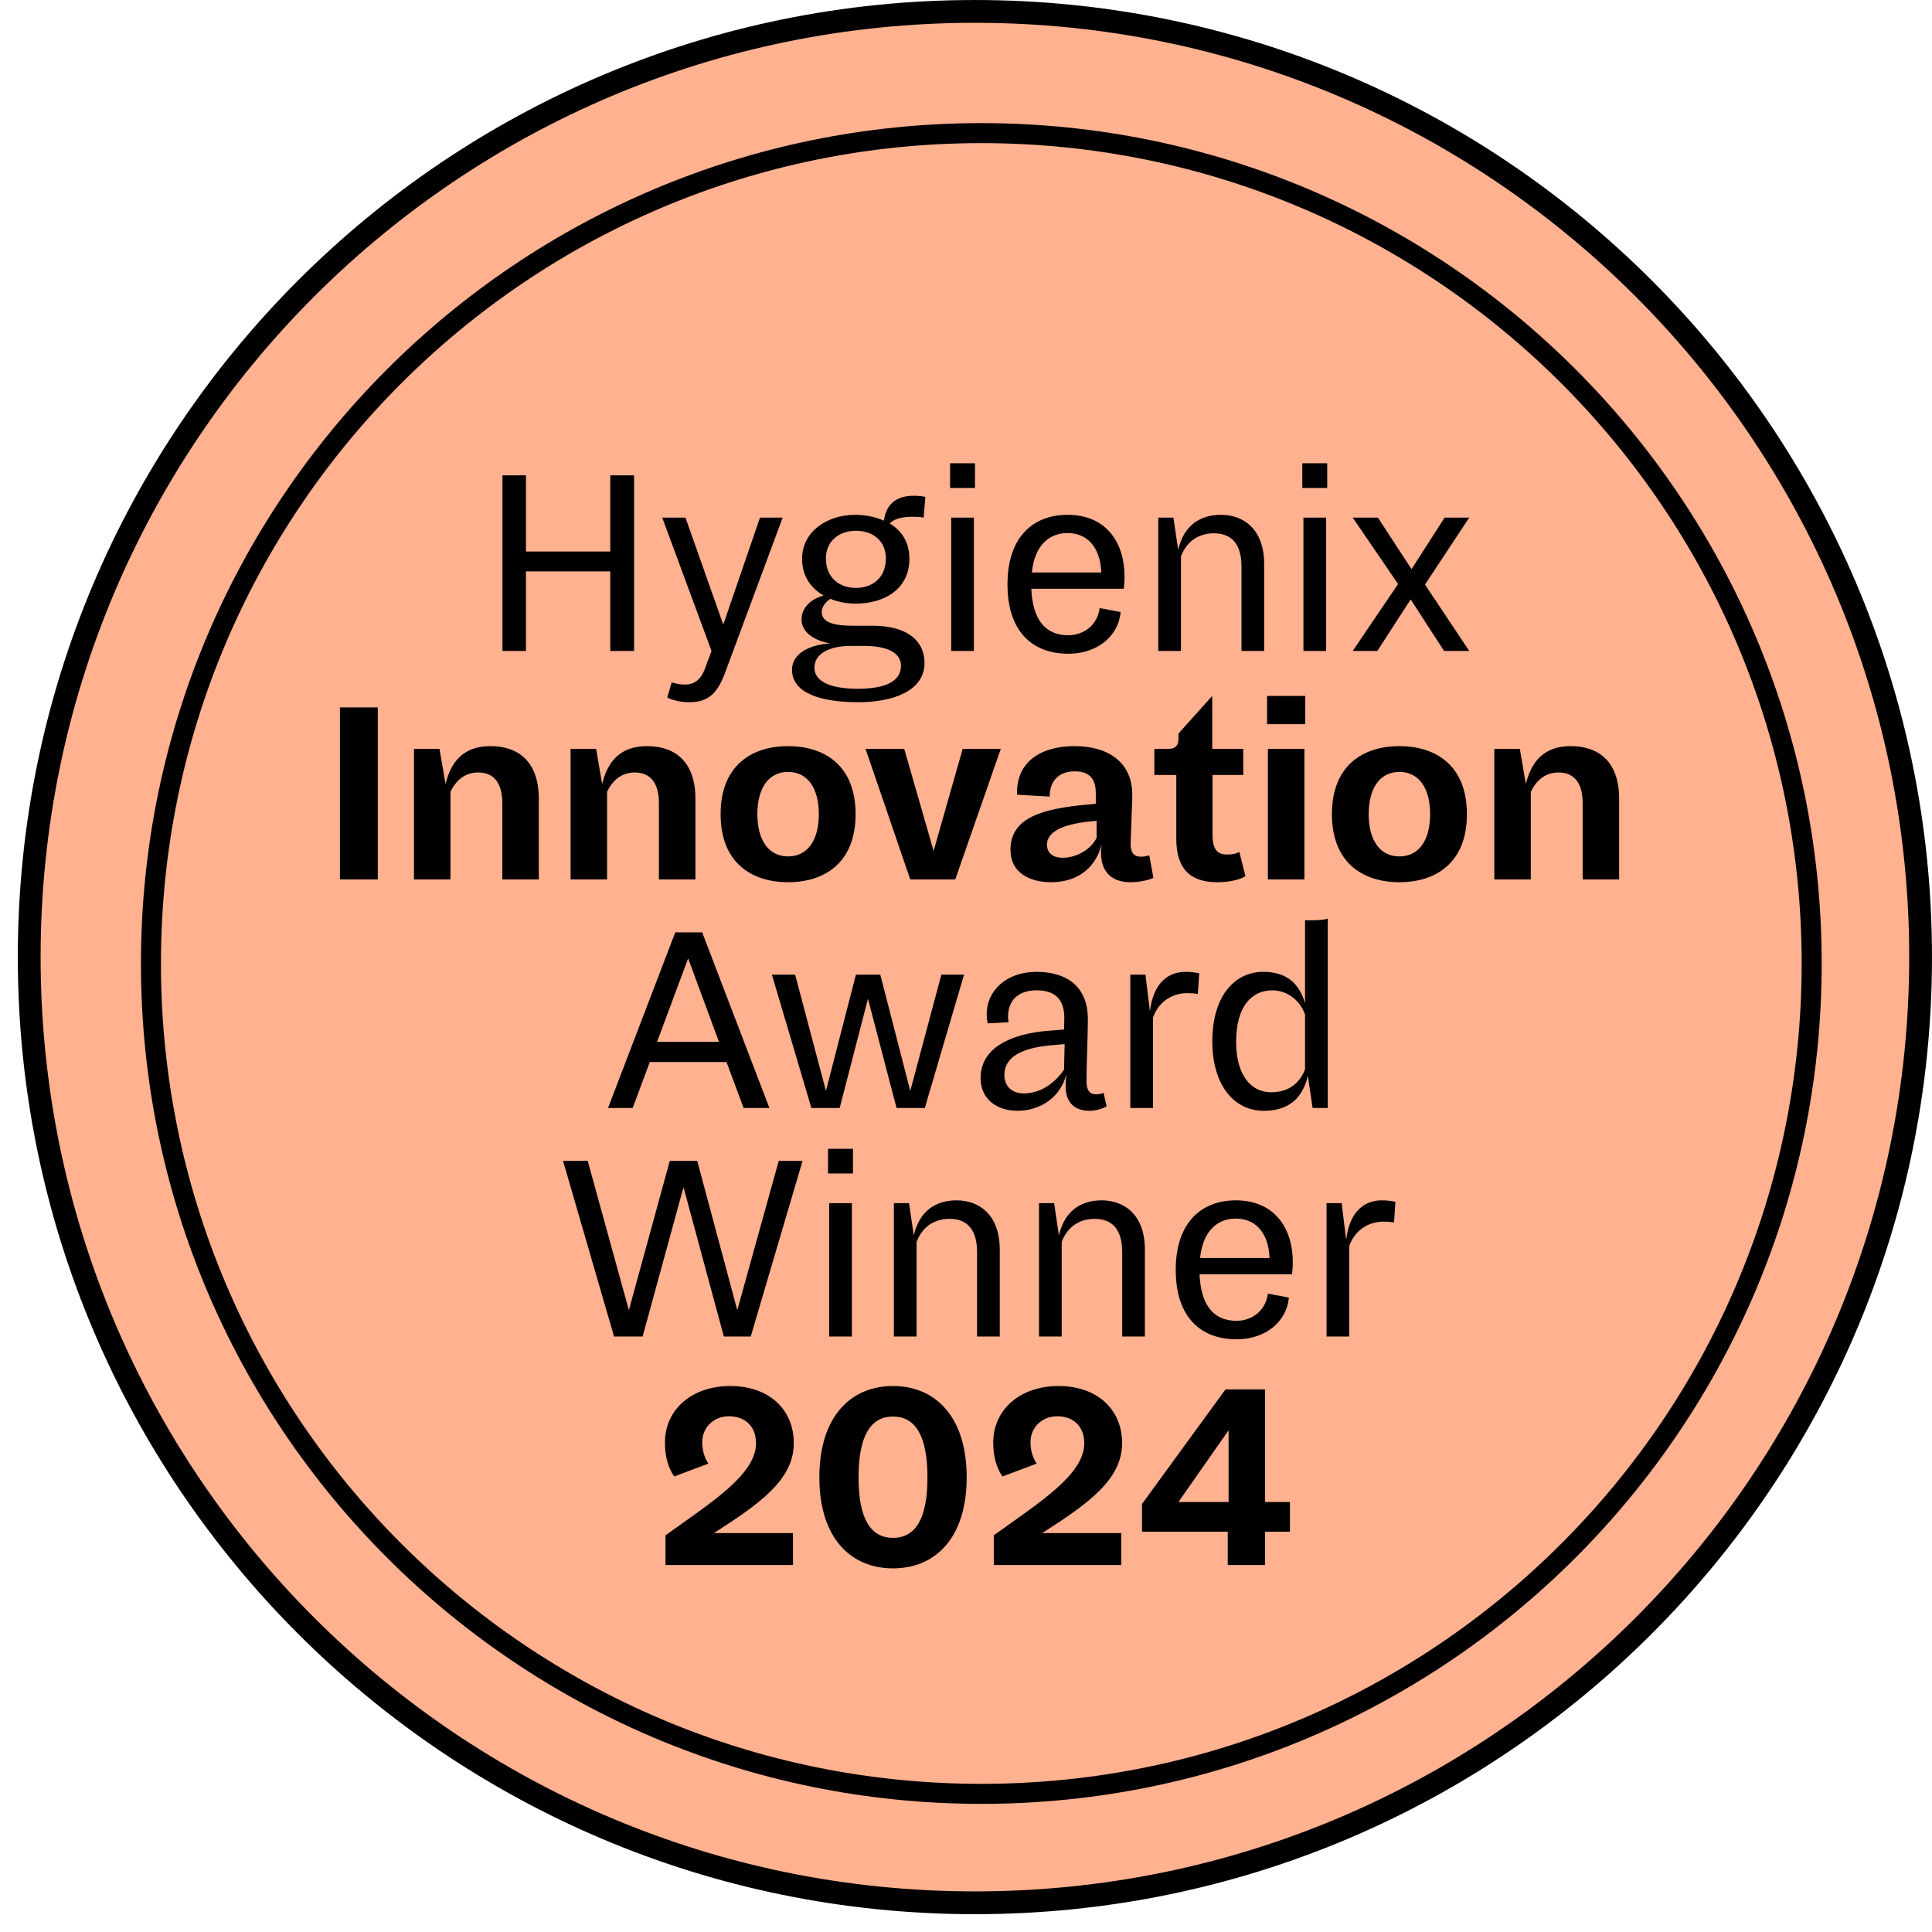
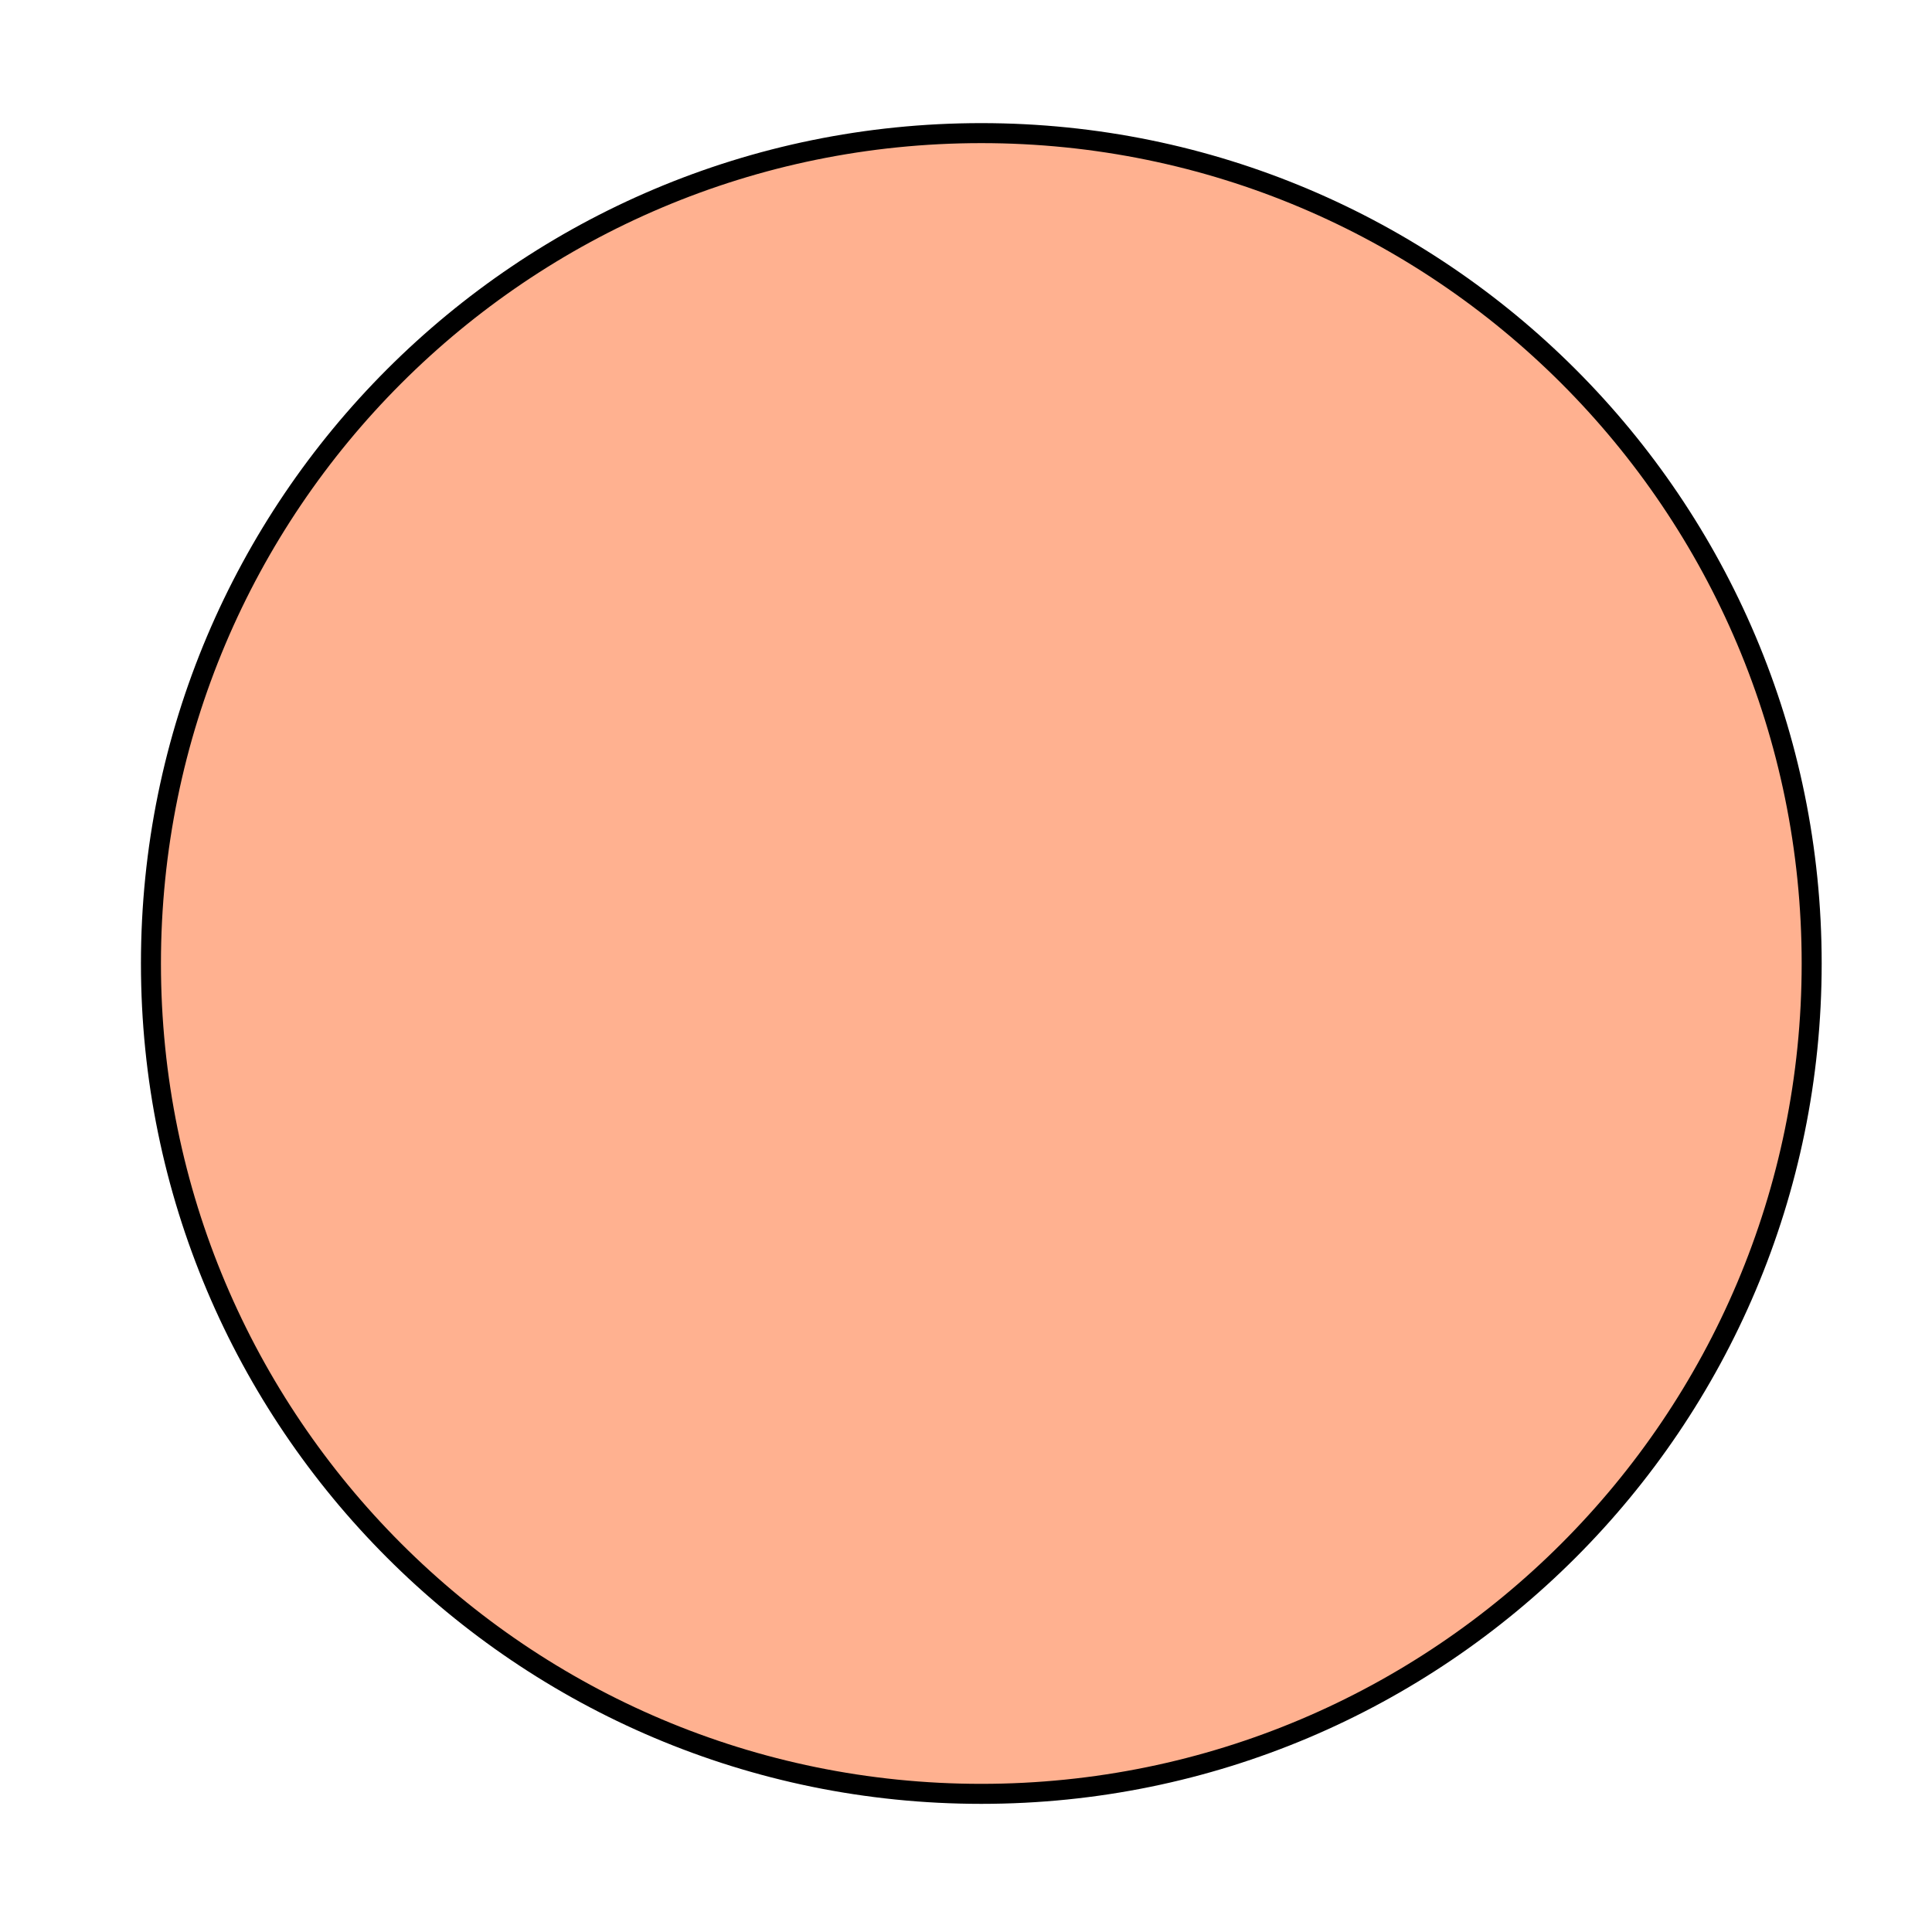
<svg xmlns="http://www.w3.org/2000/svg" fill="none" viewBox="0 0 93 93" height="93" width="93">
-   <path stroke-width="1.097" stroke="black" fill="#FFB190" d="M46.929 0.549C72.07 0.549 92.451 20.93 92.451 46.071C92.451 71.212 72.07 91.594 46.929 91.594C21.787 91.594 1.406 71.213 1.406 46.071C1.406 20.93 21.787 0.549 46.929 0.549Z" />
  <path stroke-width="0.963" stroke="black" fill="#FFB190" d="M47.236 6.408C69.311 6.408 87.208 24.303 87.208 46.378C87.208 68.454 69.312 86.35 47.236 86.35C25.161 86.35 7.266 68.454 7.266 46.378C7.266 24.303 25.161 6.408 47.236 6.408Z" />
-   <path fill="black" d="M30.523 31.334H29.377V27.505H25.318V31.334H24.186V22.88H25.318V26.548H29.377V22.88H30.523V31.334ZM32.12 33.573L32.335 32.845C32.538 32.912 32.726 32.953 32.956 32.953C33.428 32.953 33.738 32.723 33.94 32.171L34.25 31.334L31.877 24.916H32.996L34.816 30.067L36.583 24.916H37.675L34.897 32.4C34.52 33.411 34.061 33.802 33.185 33.802C32.794 33.802 32.389 33.721 32.12 33.573ZM41.321 33.802C39.514 33.802 38.125 33.371 38.125 32.238C38.125 31.591 38.731 31.065 39.945 30.971C39.055 30.795 38.583 30.364 38.583 29.811C38.583 29.285 39.001 28.84 39.648 28.665C39.055 28.328 38.61 27.761 38.61 26.898C38.61 25.577 39.824 24.781 41.172 24.781C41.644 24.781 42.13 24.876 42.548 25.064C42.655 24.282 43.127 23.864 43.99 23.864C44.193 23.864 44.408 23.891 44.543 23.918L44.462 24.916C44.314 24.889 44.125 24.876 43.977 24.876C43.532 24.876 43.073 24.93 42.831 25.199C43.384 25.536 43.775 26.076 43.775 26.898C43.775 28.395 42.521 29.056 41.199 29.056C40.795 29.056 40.363 28.988 39.972 28.826C39.702 28.988 39.554 29.258 39.554 29.46C39.554 29.986 40.201 30.121 41.064 30.121H42.008C43.653 30.121 44.503 30.836 44.503 31.914C44.503 33.249 43.006 33.802 41.321 33.802ZM41.294 33.155C42.602 33.155 43.37 32.804 43.37 32.049C43.37 31.456 42.777 31.092 41.59 31.092H40.956C39.932 31.092 39.203 31.456 39.203 32.144C39.203 32.777 39.918 33.155 41.294 33.155ZM41.199 28.301C42.008 28.301 42.642 27.802 42.642 26.885C42.642 26.022 42.008 25.55 41.199 25.55C40.417 25.55 39.756 26.022 39.756 26.885C39.756 27.815 40.417 28.301 41.199 28.301ZM46.879 31.334H45.787V24.916H46.879V31.334ZM46.933 23.487H45.733V22.3H46.933V23.487ZM51.423 31.469C49.738 31.469 48.497 30.445 48.497 28.125C48.497 25.806 49.778 24.781 51.383 24.781C53.284 24.781 54.133 26.157 54.133 27.761C54.133 27.95 54.12 28.139 54.093 28.341H49.643C49.711 29.851 50.331 30.579 51.423 30.579C52.151 30.579 52.825 30.108 52.933 29.271L53.945 29.46C53.837 30.633 52.812 31.469 51.423 31.469ZM51.383 25.658C50.56 25.658 49.805 26.197 49.67 27.559H53.014C52.96 26.305 52.313 25.658 51.383 25.658ZM60.853 31.334H59.761V27.276C59.761 26.103 59.208 25.671 58.439 25.671C57.859 25.671 57.185 25.914 56.848 26.777V31.334H55.756V24.916H56.484L56.713 26.467C56.996 25.253 57.806 24.781 58.776 24.781C59.842 24.781 60.853 25.455 60.853 27.154V31.334ZM63.834 31.334H62.742V24.916H63.834V31.334ZM63.888 23.487H62.688V22.3H63.888V23.487ZM70.724 31.334H69.511L67.906 28.853L66.301 31.334H65.115L67.299 28.112L65.115 24.916H66.328L67.947 27.397L69.538 24.916H70.724L68.594 28.139L70.724 31.334ZM18.186 42.334H16.363V34.054H18.186V42.334ZM25.936 42.334H24.18V38.663C24.18 37.58 23.678 37.184 23.017 37.184C22.37 37.184 21.934 37.58 21.683 38.121V42.334H19.927V36.048H21.155L21.446 37.739C21.71 36.656 22.317 35.916 23.612 35.916C24.919 35.916 25.936 36.629 25.936 38.452V42.334ZM33.475 42.334H31.718V38.663C31.718 37.58 31.216 37.184 30.556 37.184C29.909 37.184 29.473 37.58 29.222 38.121V42.334H27.466V36.048H28.694L28.985 37.739C29.249 36.656 29.856 35.916 31.15 35.916C32.458 35.916 33.475 36.629 33.475 38.452V42.334ZM37.936 42.467C36.193 42.467 34.688 41.542 34.688 39.191C34.688 36.84 36.193 35.916 37.936 35.916C39.68 35.916 41.185 36.84 41.185 39.191C41.185 41.542 39.68 42.467 37.936 42.467ZM37.936 41.225C38.874 41.225 39.416 40.446 39.416 39.191C39.416 37.937 38.874 37.157 37.936 37.157C36.999 37.157 36.457 37.937 36.457 39.191C36.457 40.446 36.999 41.225 37.936 41.225ZM45.983 42.334H43.817L41.664 36.048H43.527L44.94 40.961L46.34 36.048H48.175L45.983 42.334ZM54.412 42.467C53.567 42.467 52.999 42.018 52.999 41.053C52.999 40.987 53.012 40.803 53.025 40.657C52.774 41.661 51.982 42.467 50.595 42.467C49.552 42.467 48.641 42.004 48.641 40.908C48.641 39.323 50.239 38.927 52.338 38.729L52.748 38.689V38.188C52.748 37.408 52.365 37.131 51.731 37.131C50.991 37.131 50.529 37.567 50.529 38.346L48.957 38.254V38.135C48.957 36.669 50.106 35.916 51.731 35.916C53.329 35.916 54.504 36.682 54.504 38.254V38.359L54.425 40.578V40.631C54.425 41.027 54.57 41.238 54.914 41.238C55.085 41.238 55.204 41.212 55.323 41.172L55.521 42.255C55.283 42.374 54.834 42.467 54.412 42.467ZM51.15 41.291C51.863 41.291 52.55 40.842 52.787 40.327V39.508L52.418 39.548C51.15 39.68 50.397 40.05 50.397 40.657C50.397 41.08 50.714 41.291 51.15 41.291ZM58.591 42.467C57.284 42.467 56.623 41.806 56.623 40.38V37.303H55.567V36.048H56.254C56.571 36.048 56.729 35.89 56.729 35.559V35.309L58.353 33.499V36.048H59.846V37.303H58.367V40.155C58.367 40.908 58.604 41.133 59.067 41.133C59.318 41.133 59.463 41.106 59.661 41.014L59.952 42.176C59.687 42.348 59.172 42.467 58.591 42.467ZM62.789 42.334H61.032V36.048H62.789V42.334ZM62.828 34.859H60.993V33.499H62.828V34.859ZM67.363 42.467C65.62 42.467 64.114 41.542 64.114 39.191C64.114 36.84 65.62 35.916 67.363 35.916C69.106 35.916 70.612 36.84 70.612 39.191C70.612 41.542 69.106 42.467 67.363 42.467ZM67.363 41.225C68.301 41.225 68.842 40.446 68.842 39.191C68.842 37.937 68.301 37.157 67.363 37.157C66.425 37.157 65.884 37.937 65.884 39.191C65.884 40.446 66.425 41.225 67.363 41.225ZM77.94 42.334H76.184V38.663C76.184 37.58 75.682 37.184 75.022 37.184C74.374 37.184 73.939 37.58 73.688 38.121V42.334H71.931V36.048H73.159L73.45 37.739C73.714 36.656 74.322 35.916 75.616 35.916C76.923 35.916 77.94 36.629 77.94 38.452V42.334ZM35.795 53.334L34.973 51.123H31.278L30.456 53.334H29.269L32.505 44.88H33.8L37.036 53.334H35.795ZM33.125 46.134L31.629 50.152H34.609L33.125 46.134ZM41.201 46.916H42.374L43.817 52.512L45.314 46.916H46.406L44.518 53.334H43.156L41.781 48.076L40.419 53.334H39.057L37.156 46.916H38.275L39.758 52.512L41.201 46.916ZM52.434 53.469C51.665 53.469 51.233 52.997 51.301 52.108L51.328 51.73C51.004 52.93 49.966 53.469 48.982 53.469C47.957 53.469 47.202 52.89 47.202 51.892C47.202 50.476 48.59 49.761 50.505 49.613L51.22 49.559C51.22 49.397 51.233 49.168 51.233 49.006C51.233 48.062 50.748 47.671 49.898 47.671C49.062 47.671 48.523 48.116 48.523 48.939C48.523 49.033 48.537 49.127 48.55 49.208L47.552 49.262C47.512 49.127 47.498 48.966 47.498 48.831C47.498 47.658 48.469 46.781 49.898 46.781C51.314 46.781 52.366 47.455 52.366 49.06C52.366 49.856 52.299 51.285 52.299 52.027C52.299 52.633 52.582 52.674 52.771 52.674C52.906 52.674 53.04 52.647 53.121 52.606L53.27 53.254C53.094 53.361 52.771 53.469 52.434 53.469ZM51.247 50.26L50.627 50.314C49.211 50.435 48.348 50.867 48.348 51.743C48.348 52.283 48.698 52.633 49.292 52.633C50.033 52.633 50.748 52.188 51.22 51.487L51.247 50.26ZM55.502 53.334H54.409V46.916H55.138L55.353 48.682C55.529 47.226 56.311 46.781 57.066 46.781C57.335 46.781 57.497 46.808 57.727 46.849L57.659 47.846C57.524 47.819 57.349 47.806 57.133 47.806C56.661 47.806 55.852 48.022 55.502 48.979V53.334ZM60.838 53.469C59.315 53.469 58.357 52.121 58.357 50.139C58.357 47.806 59.544 46.781 60.798 46.781C61.728 46.781 62.483 47.145 62.82 48.291V44.3H63.184C63.575 44.3 63.791 44.26 63.913 44.219V53.334H63.184L62.955 51.784C62.645 53.146 61.715 53.469 60.838 53.469ZM61.189 52.579C61.688 52.579 62.456 52.418 62.82 51.474V48.831C62.51 47.981 61.782 47.671 61.256 47.671C60.272 47.671 59.503 48.413 59.503 50.152C59.503 51.77 60.231 52.579 61.189 52.579ZM36.138 64.335H34.843L32.902 57.148L30.933 64.335H29.558L27.103 55.88H28.29L30.272 63.067L32.241 55.88H33.562L35.49 63.067L37.486 55.88H38.632L36.138 64.335ZM41.006 64.335H39.914V57.916H41.006V64.335ZM41.06 56.487H39.86V55.3H41.06V56.487ZM48.125 64.335H47.033V60.276C47.033 59.103 46.48 58.671 45.712 58.671C45.132 58.671 44.458 58.914 44.121 59.777V64.335H43.028V57.916H43.757L43.986 59.467C44.269 58.253 45.078 57.781 46.049 57.781C47.114 57.781 48.125 58.455 48.125 60.154V64.335ZM55.111 64.335H54.019V60.276C54.019 59.103 53.466 58.671 52.698 58.671C52.118 58.671 51.444 58.914 51.107 59.777V64.335H50.014V57.916H50.742L50.972 59.467C51.255 58.253 52.064 57.781 53.035 57.781C54.1 57.781 55.111 58.455 55.111 60.154V64.335ZM59.522 64.469C57.836 64.469 56.596 63.445 56.596 61.125C56.596 58.806 57.877 57.781 59.481 57.781C61.383 57.781 62.232 59.157 62.232 60.761C62.232 60.95 62.219 61.139 62.192 61.341H57.742C57.809 62.851 58.43 63.579 59.522 63.579C60.25 63.579 60.924 63.108 61.032 62.272L62.043 62.46C61.935 63.633 60.911 64.469 59.522 64.469ZM59.481 58.658C58.659 58.658 57.904 59.197 57.769 60.559H61.113C61.059 59.305 60.412 58.658 59.481 58.658ZM64.947 64.335H63.855V57.916H64.583L64.799 59.682C64.974 58.226 65.756 57.781 66.511 57.781C66.781 57.781 66.942 57.808 67.172 57.849L67.104 58.846C66.969 58.819 66.794 58.806 66.578 58.806C66.106 58.806 65.297 59.022 64.947 59.979V64.335ZM34.099 70.453L32.453 71.073C32.17 70.669 32.008 70.103 32.008 69.455C32.008 67.797 33.357 66.718 35.15 66.718C37.025 66.718 38.211 67.851 38.211 69.469C38.211 71.222 36.593 72.368 34.368 73.797H38.171V75.335H32.035V73.905C34.22 72.328 36.391 70.993 36.391 69.469C36.391 68.673 35.879 68.174 35.083 68.174C34.382 68.174 33.802 68.687 33.802 69.428C33.802 69.806 33.91 70.17 34.099 70.453ZM46.533 71.114C46.533 74.067 44.996 75.496 42.987 75.496C40.978 75.496 39.441 74.067 39.441 71.114C39.441 68.161 40.978 66.718 42.987 66.718C44.996 66.718 46.533 68.161 46.533 71.114ZM44.645 71.114C44.645 69.118 44.066 68.188 42.987 68.188C41.908 68.188 41.328 69.118 41.328 71.114C41.328 73.11 41.908 74.027 42.987 74.027C44.066 74.027 44.645 73.11 44.645 71.114ZM49.901 70.453L48.256 71.073C47.973 70.669 47.811 70.103 47.811 69.455C47.811 67.797 49.159 66.718 50.953 66.718C52.827 66.718 54.014 67.851 54.014 69.469C54.014 71.222 52.395 72.368 50.17 73.797H53.973V75.335H47.838V73.905C50.022 72.328 52.193 70.993 52.193 69.469C52.193 68.673 51.681 68.174 50.885 68.174C50.184 68.174 49.604 68.687 49.604 69.428C49.604 69.806 49.712 70.17 49.901 70.453ZM59.14 72.301V68.849L56.726 72.301H59.14ZM60.893 75.335H59.099V73.73H54.973V72.395L58.992 66.88H60.893V72.301H62.093V73.73H60.893V75.335Z" />
</svg>